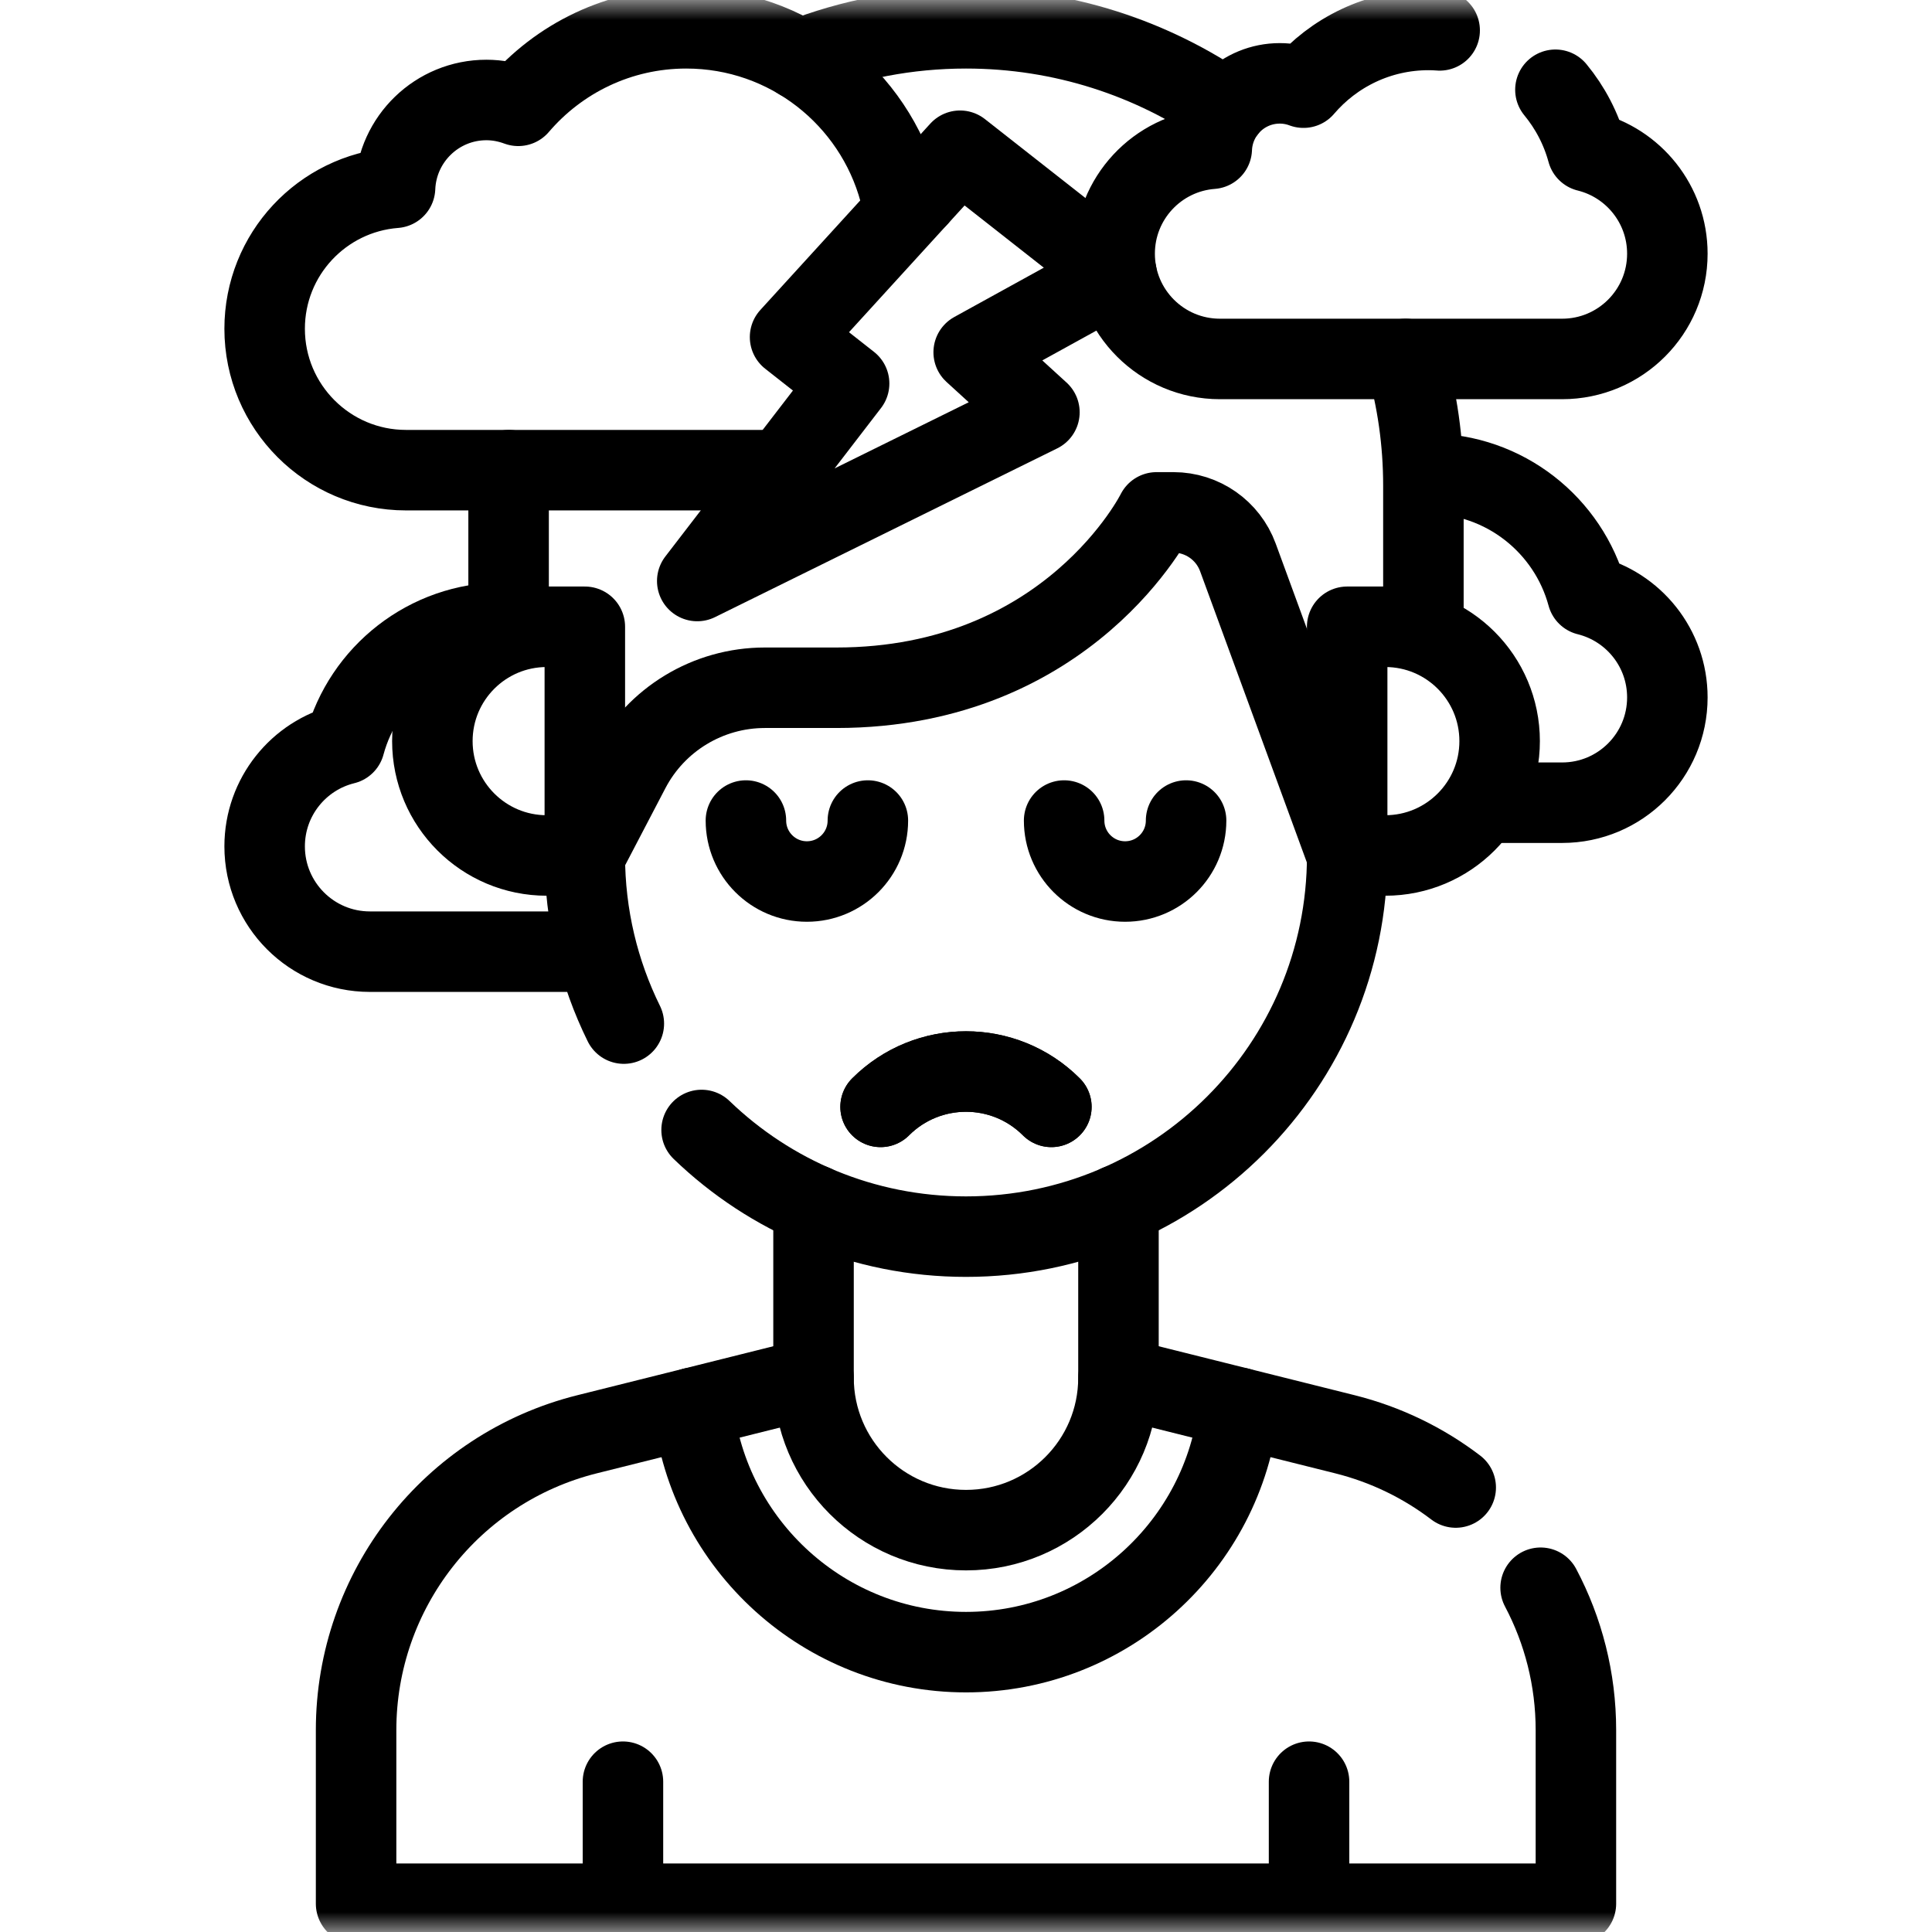
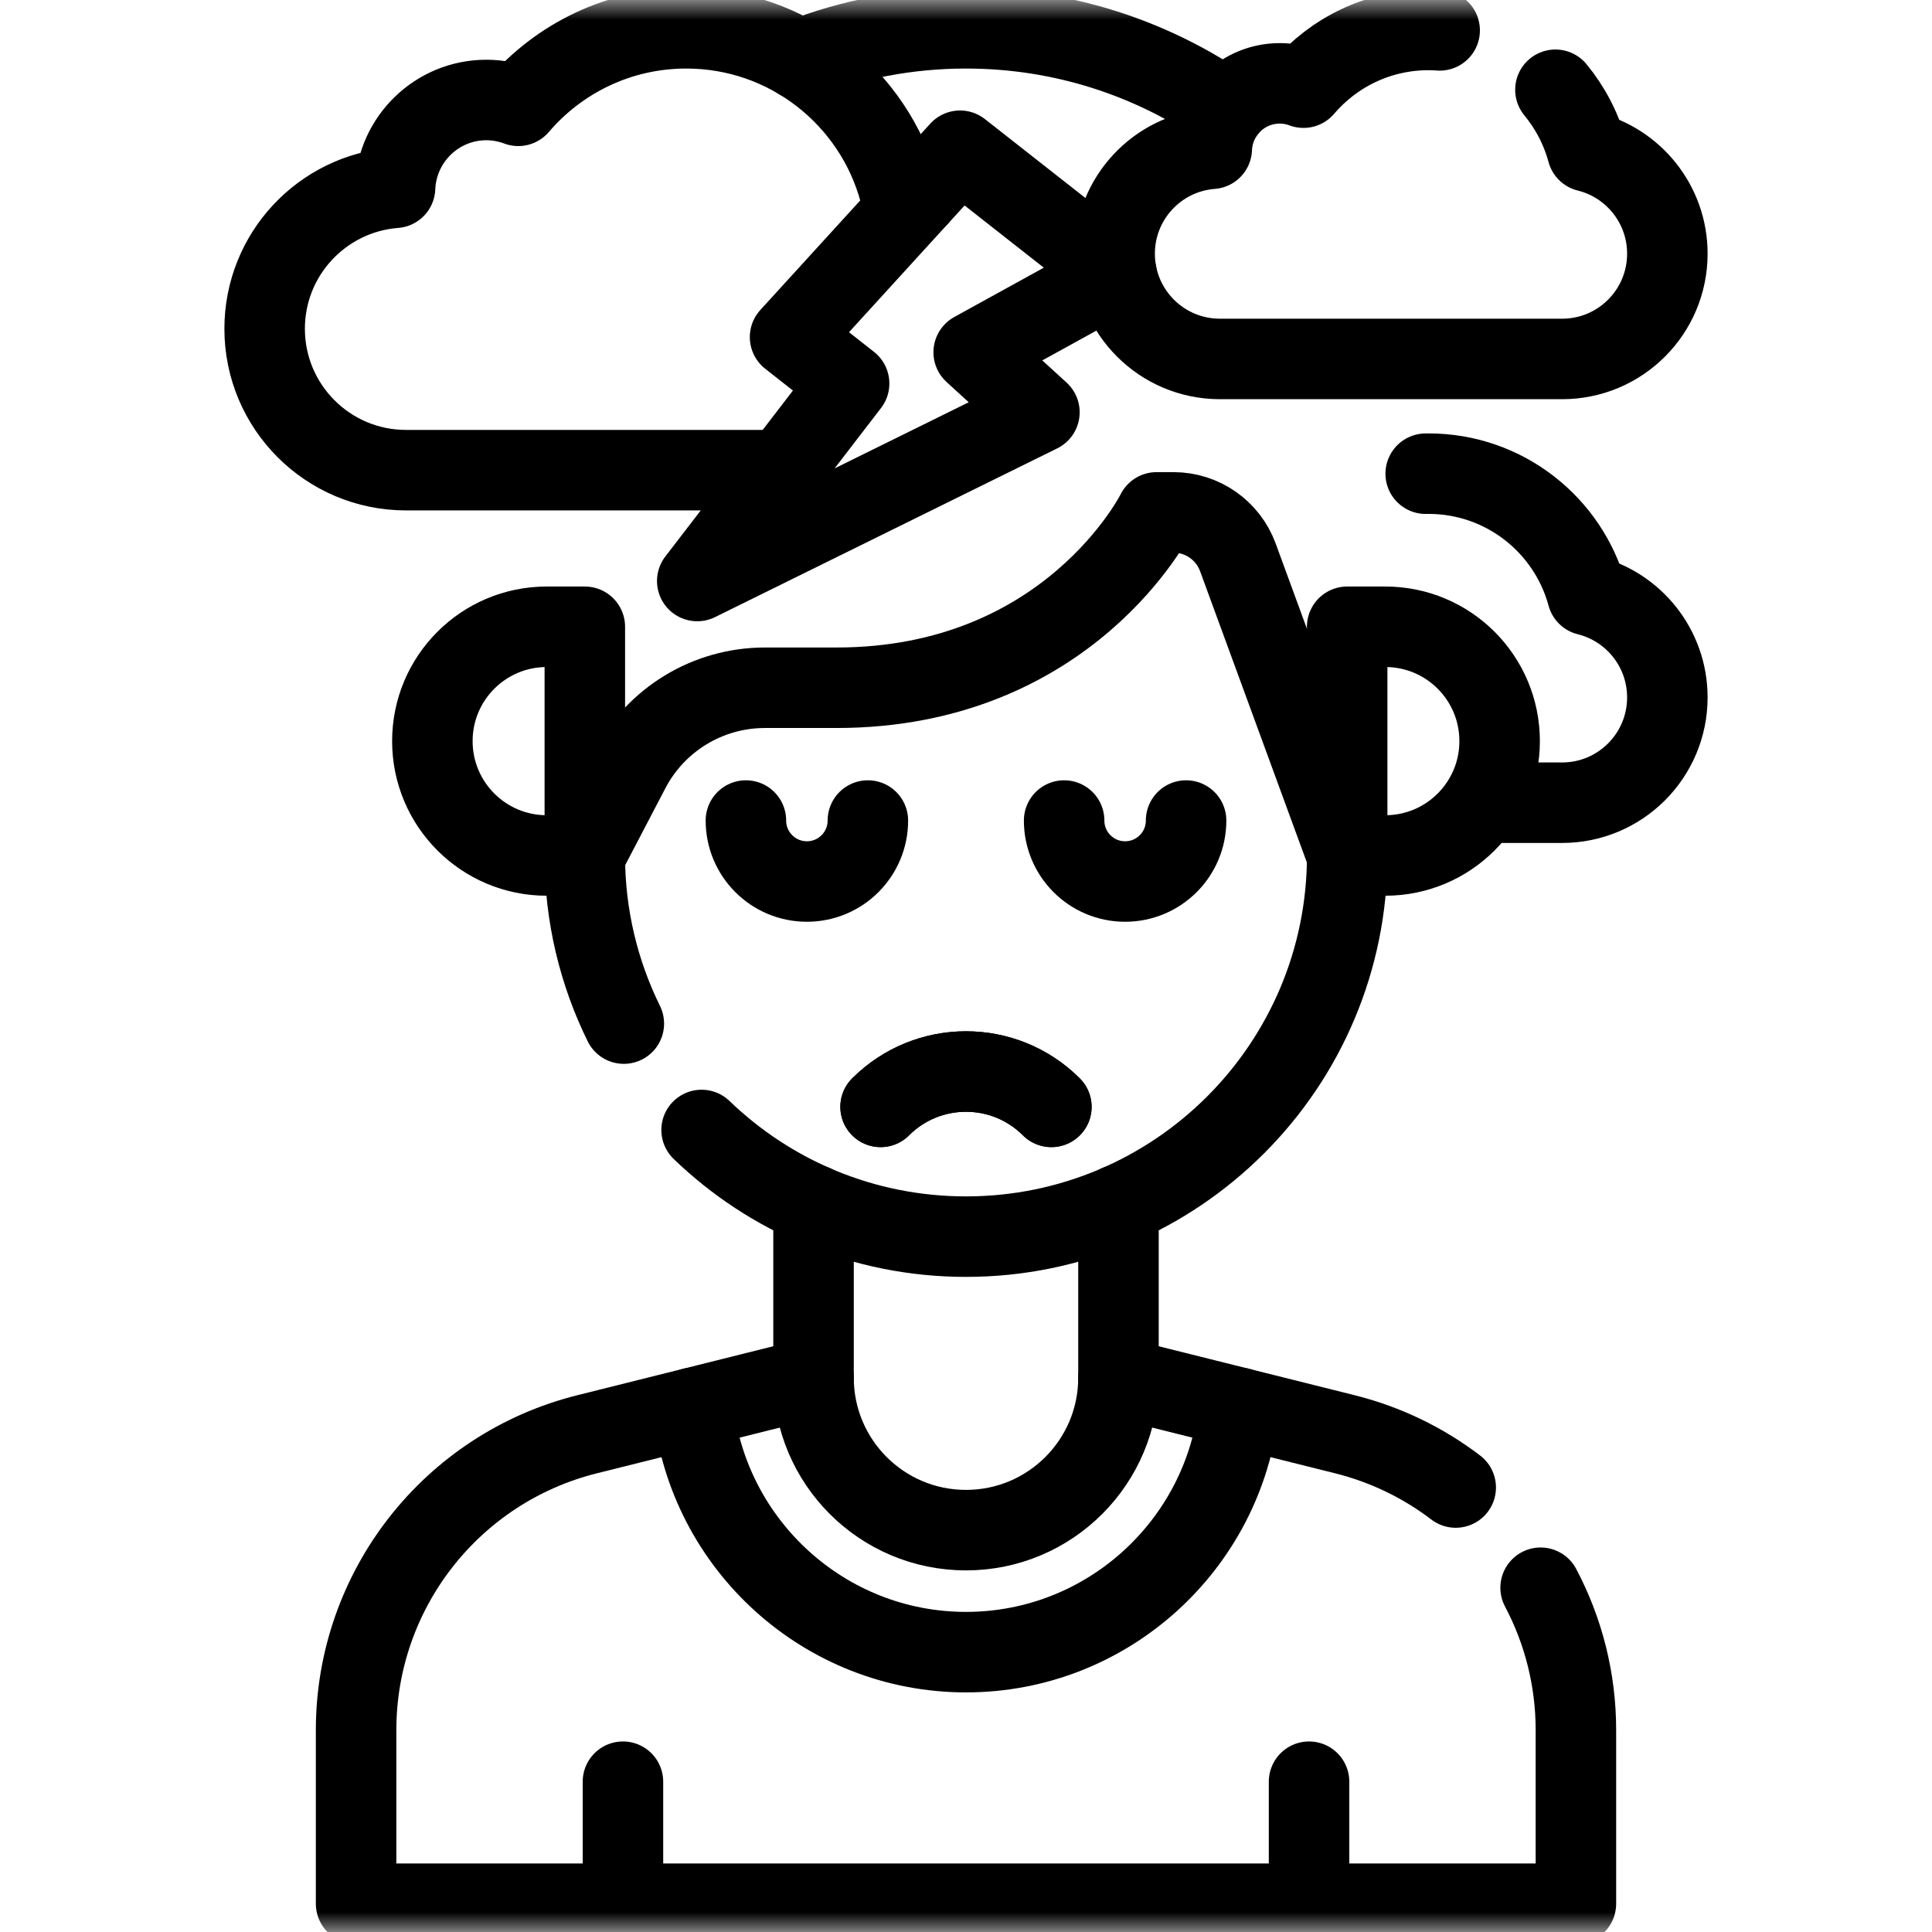
<svg xmlns="http://www.w3.org/2000/svg" width="48" height="48" viewBox="0 0 48 48" fill="none">
  <mask id="mask0_1441_1263" style="mask-type:luminance" maskUnits="userSpaceOnUse" x="0" y="0" width="48" height="48">
    <path d="M0 3.8147e-06H48V48H0V3.8147e-06Z" fill="white" />
  </mask>
  <g mask="url(#mask0_1441_1263)">
    <path d="M35.421 11.769C35.445 11.768 35.469 11.768 35.493 11.768C37.381 11.768 38.969 13.049 39.439 14.787C40.58 15.069 41.425 16.099 41.425 17.327C41.425 18.771 40.255 19.943 38.81 19.943H36.904" stroke="black" stroke-width="2" stroke-miterlimit="10" stroke-linecap="round" stroke-linejoin="round" />
-     <path d="M14.739 23.644H9.19C7.745 23.644 6.575 22.472 6.575 21.028C6.575 19.8 7.42 18.769 8.562 18.488C9.031 16.749 10.62 15.469 12.507 15.469C12.531 15.469 12.555 15.469 12.579 15.47" stroke="black" stroke-width="2" stroke-miterlimit="10" stroke-linecap="round" stroke-linejoin="round" />
    <path d="M17.223 34.975C17.597 38.385 20.493 41.047 24 41.047C27.507 41.047 30.403 38.385 30.777 34.975" stroke="black" stroke-width="2" stroke-miterlimit="10" stroke-linecap="round" stroke-linejoin="round" />
    <path d="M27.789 34.228L33.414 35.634C34.437 35.89 35.367 36.347 36.167 36.957" stroke="black" stroke-width="2" stroke-miterlimit="10" stroke-linecap="round" stroke-linejoin="round" />
    <path d="M38.276 39.447C38.839 40.511 39.153 41.718 39.153 42.984V47.297H8.847V42.984C8.847 39.508 11.213 36.477 14.586 35.634L20.212 34.228" stroke="black" stroke-width="2" stroke-miterlimit="10" stroke-linecap="round" stroke-linejoin="round" />
    <path d="M27.788 29.935V34.228C27.788 36.32 26.092 38.016 24 38.016C21.908 38.016 20.212 36.32 20.212 34.228V29.935" stroke="black" stroke-width="2" stroke-miterlimit="10" stroke-linecap="round" stroke-linejoin="round" />
    <path d="M17.431 28.074C19.134 29.716 21.449 30.724 24 30.724C29.23 30.724 33.471 26.484 33.471 21.254" stroke="black" stroke-width="2" stroke-miterlimit="10" stroke-linecap="round" stroke-linejoin="round" />
    <path d="M15.499 25.431C14.878 24.171 14.529 22.753 14.529 21.254" stroke="black" stroke-width="2" stroke-miterlimit="10" stroke-linecap="round" stroke-linejoin="round" />
    <path d="M19.865 1.479C21.146 0.978 22.54 0.703 24 0.703C26.402 0.703 28.629 1.448 30.464 2.72" stroke="black" stroke-width="2" stroke-miterlimit="10" stroke-linecap="round" stroke-linejoin="round" />
-     <path d="M12.636 15.666V12.067C12.636 11.938 12.638 11.81 12.643 11.681" stroke="black" stroke-width="2" stroke-miterlimit="10" stroke-linecap="round" stroke-linejoin="round" />
-     <path d="M34.922 8.918C35.211 9.919 35.364 10.974 35.364 12.067V15.666" stroke="black" stroke-width="2" stroke-miterlimit="10" stroke-linecap="round" stroke-linejoin="round" />
    <path d="M14.53 21.254L15.645 19.12C16.298 17.87 17.592 17.087 19.002 17.087H20.78C26.577 17.087 28.735 12.73 28.735 12.73H29.155C29.87 12.73 30.509 13.177 30.755 13.848L33.47 21.254" stroke="black" stroke-width="2" stroke-miterlimit="10" stroke-linecap="round" stroke-linejoin="round" />
    <path d="M34.417 21.254H33.47V15.572H34.417C35.986 15.572 37.258 16.843 37.258 18.413C37.258 19.982 35.986 21.254 34.417 21.254Z" stroke="black" stroke-width="2" stroke-miterlimit="10" stroke-linecap="round" stroke-linejoin="round" />
    <path d="M13.583 21.254H14.53V15.572H13.583C12.014 15.572 10.742 16.843 10.742 18.413C10.742 19.982 12.014 21.254 13.583 21.254Z" stroke="black" stroke-width="2" stroke-miterlimit="10" stroke-linecap="round" stroke-linejoin="round" />
    <path d="M32.523 47.297V44.266" stroke="black" stroke-width="2" stroke-miterlimit="10" stroke-linecap="round" stroke-linejoin="round" />
    <path d="M15.477 47.297V44.266" stroke="black" stroke-width="2" stroke-miterlimit="10" stroke-linecap="round" stroke-linejoin="round" />
    <path d="M21.878 27.5C23.05 26.329 24.95 26.329 26.121 27.5" stroke="black" stroke-width="2" stroke-miterlimit="10" stroke-linecap="round" stroke-linejoin="round" />
    <path d="M19.441 11.681H10.087C8.148 11.681 6.575 10.108 6.575 8.168C6.575 6.319 8.003 4.806 9.815 4.666C9.864 3.454 10.86 2.484 12.085 2.484C12.364 2.484 12.629 2.538 12.876 2.629C13.883 1.451 15.378 0.703 17.05 0.703C19.585 0.703 21.718 2.422 22.348 4.757C22.502 4.795 22.652 4.843 22.797 4.901" stroke="black" stroke-width="2" stroke-miterlimit="10" stroke-linecap="round" stroke-linejoin="round" />
    <path d="M38.644 2.23C39.009 2.673 39.283 3.193 39.438 3.763C40.579 4.044 41.425 5.075 41.425 6.303C41.425 7.748 40.255 8.918 38.81 8.918H30.309C28.864 8.918 27.693 7.748 27.693 6.303C27.693 4.926 28.756 3.799 30.106 3.696C30.142 2.792 30.883 2.071 31.796 2.071C32.003 2.071 32.201 2.109 32.385 2.178C33.134 1.301 34.248 0.744 35.493 0.744C35.585 0.744 35.677 0.747 35.768 0.755" stroke="black" stroke-width="2" stroke-miterlimit="10" stroke-linecap="round" stroke-linejoin="round" />
    <path d="M27.739 6.797L23.852 3.745L19.629 8.375L21.096 9.528L17.323 14.435L25.824 10.243L24.191 8.752L27.739 6.797Z" stroke="black" stroke-width="2" stroke-miterlimit="10" stroke-linecap="round" stroke-linejoin="round" />
    <path d="M21.878 27.5C23.05 26.329 24.95 26.329 26.121 27.5" stroke="black" stroke-width="2" stroke-miterlimit="10" stroke-linecap="round" stroke-linejoin="round" />
    <path d="M29.468 20.386C29.468 21.223 28.79 21.901 27.953 21.901C27.116 21.901 26.438 21.223 26.438 20.386" stroke="black" stroke-width="2" stroke-miterlimit="10" stroke-linecap="round" stroke-linejoin="round" />
    <path d="M18.532 20.386C18.532 21.223 19.21 21.901 20.047 21.901C20.884 21.901 21.562 21.223 21.562 20.386" stroke="black" stroke-width="2" stroke-miterlimit="10" stroke-linecap="round" stroke-linejoin="round" />
  </g>
</svg>